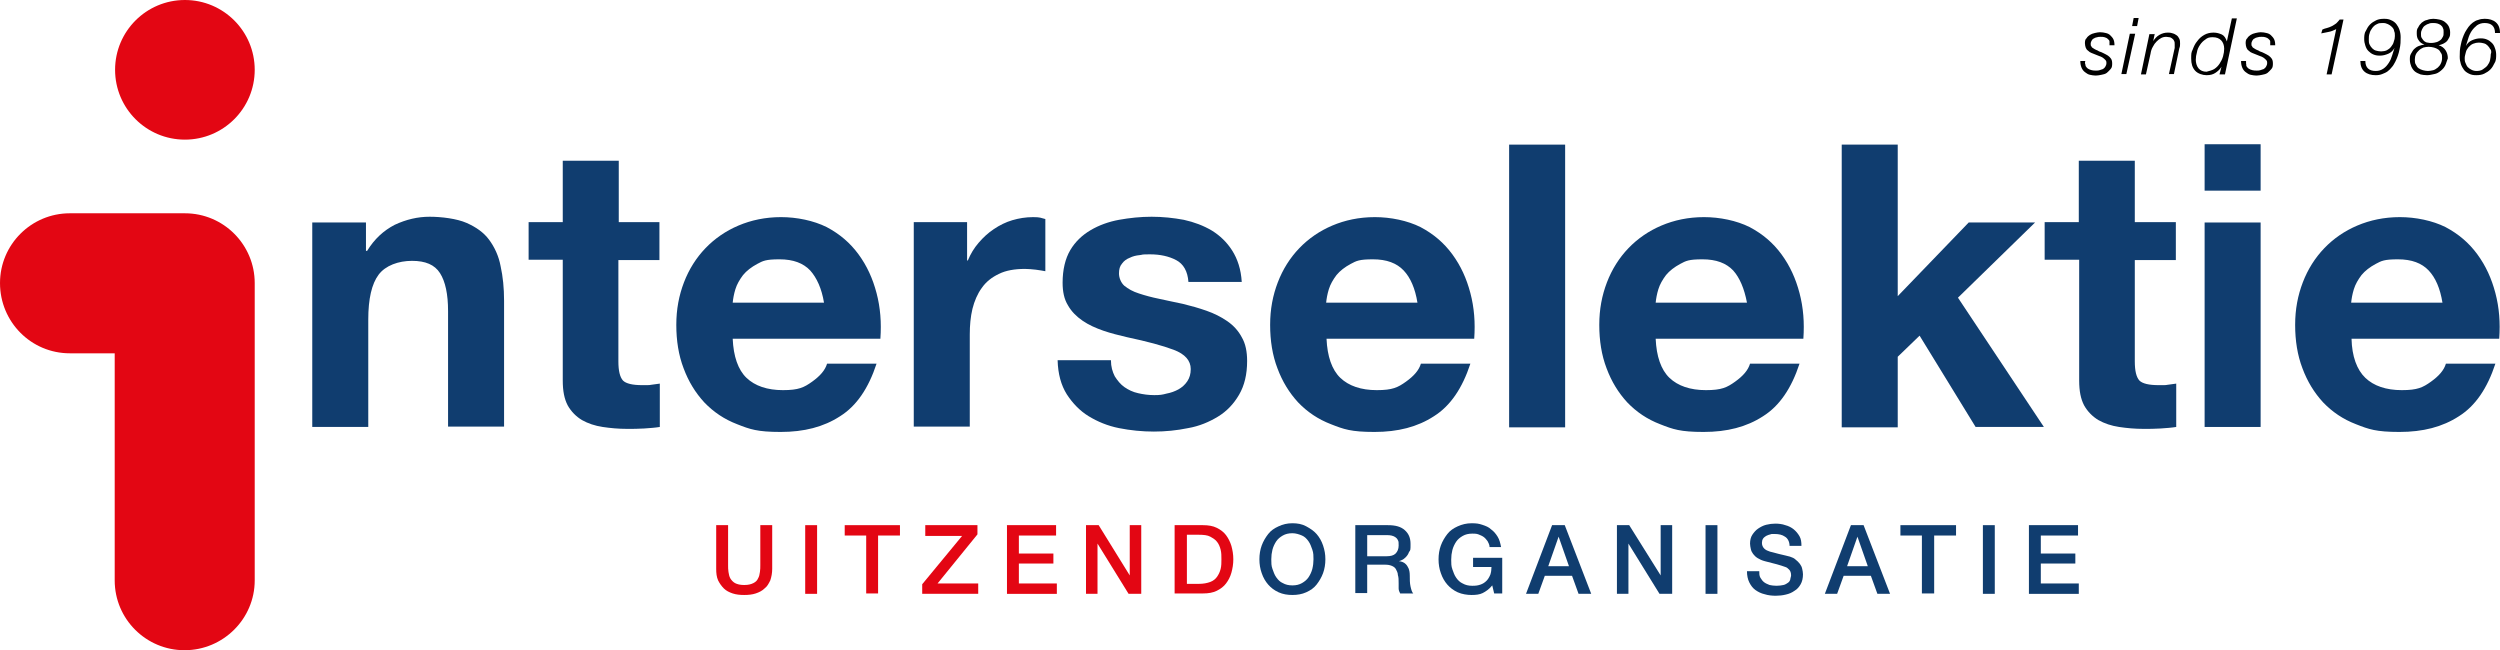
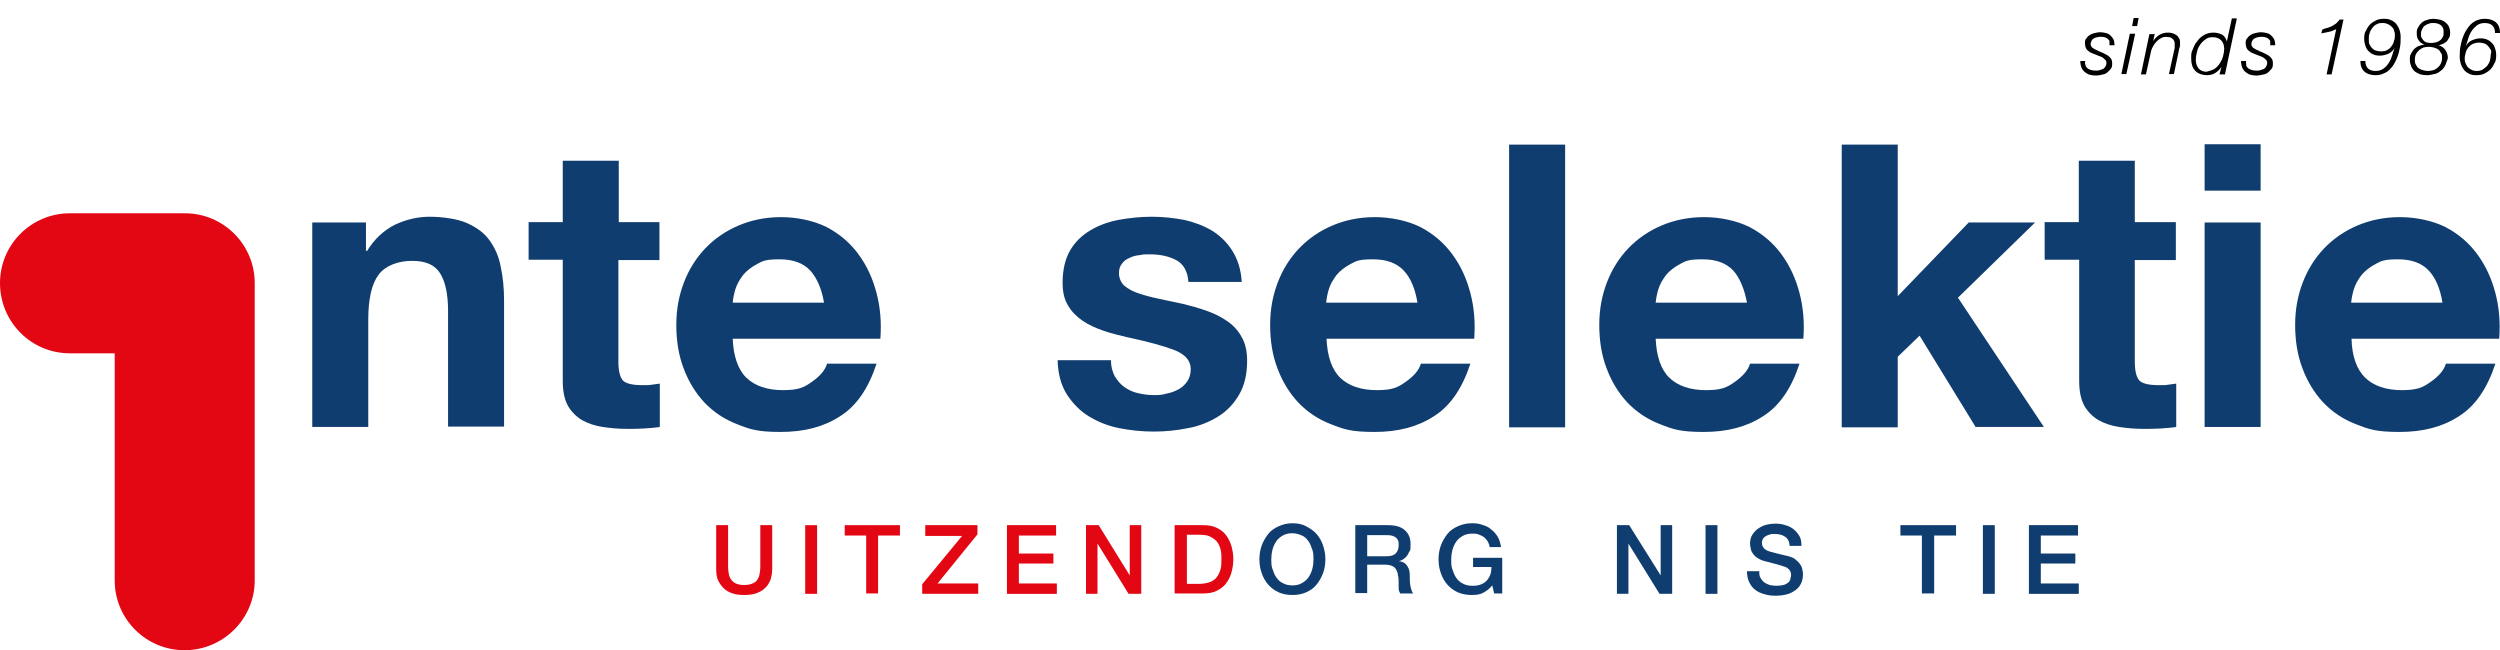
<svg xmlns="http://www.w3.org/2000/svg" id="Laag_1" data-name="Laag 1" version="1.1" viewBox="0 0 651.7 169.5">
  <defs>
    <style> .cls-1 { fill: #e30613; } .cls-1, .cls-2, .cls-3 { stroke-width: 0px; } .cls-2 { fill: #000; } .cls-3 { fill: #103d6f; } </style>
  </defs>
  <g>
    <path class="cls-3" d="M95.4,58v7.4h.3c1.9-3.1,4.3-5.3,7.2-6.8,3-1.4,6-2.1,9.1-2.1s7.1.5,9.6,1.6,4.5,2.5,5.9,4.4,2.5,4.2,3,6.9c.6,2.7.9,5.7.9,9v32.8h-14.6v-30.1c0-4.4-.7-7.7-2.1-9.9-1.4-2.2-3.8-3.2-7.3-3.2s-6.9,1.2-8.7,3.6c-1.8,2.4-2.7,6.3-2.7,11.7v28h-14.6v-53.3h14Z" />
    <path class="cls-3" d="M171.9,58v9.8h-10.7v26.4c0,2.5.4,4.1,1.2,5,.8.8,2.5,1.2,5,1.2s1.6,0,2.4-.1,1.5-.2,2.2-.3v11.3c-1.2.2-2.6.3-4.1.4s-3,.1-4.4.1c-2.3,0-4.4-.2-6.4-.5s-3.8-.9-5.4-1.8c-1.5-.9-2.8-2.2-3.7-3.8-.9-1.7-1.3-3.8-1.3-6.5v-31.5h-8.9v-9.8h8.9v-16h14.6v16h10.6Z" />
    <path class="cls-3" d="M194.6,98.5c2.2,2.1,5.4,3.2,9.5,3.2s5.5-.7,7.6-2.2,3.4-3,3.9-4.7h12.9c-2.1,6.4-5.2,11-9.5,13.7-4.3,2.8-9.4,4.1-15.5,4.1s-8-.7-11.3-2c-3.4-1.3-6.2-3.2-8.6-5.7-2.3-2.5-4.1-5.4-5.4-8.9-1.3-3.4-1.9-7.2-1.9-11.3s.7-7.7,2-11.1,3.2-6.4,5.6-8.9,5.3-4.5,8.6-5.9c3.3-1.4,7-2.2,11.1-2.2s8.5.9,11.9,2.6c3.4,1.8,6.1,4.1,8.3,7.1,2.2,3,3.7,6.3,4.7,10.1,1,3.8,1.3,7.7,1,11.9h-38.5c.2,4.6,1.4,8.1,3.6,10.2ZM211.2,70.5c-1.8-1.9-4.4-2.9-8-2.9s-4.3.4-5.8,1.2c-1.5.8-2.8,1.8-3.7,2.9-.9,1.2-1.6,2.4-2,3.7-.4,1.3-.6,2.5-.7,3.5h23.8c-.6-3.7-1.9-6.5-3.6-8.4Z" />
-     <path class="cls-3" d="M252.1,58v9.9h.2c.7-1.7,1.6-3.2,2.8-4.6s2.5-2.6,4-3.6,3.1-1.8,4.8-2.3,3.5-.8,5.4-.8,2,.2,3.2.5v13.6c-.7-.1-1.5-.3-2.5-.4s-1.9-.2-2.8-.2c-2.7,0-5,.4-6.8,1.3-1.9.9-3.4,2.1-4.5,3.7-1.1,1.5-1.9,3.4-2.4,5.4-.5,2.1-.7,4.3-.7,6.7v24h-14.6v-53.3h13.9Z" />
    <path class="cls-3" d="M290.6,98.1c.7,1.1,1.5,2.1,2.5,2.8,1,.7,2.2,1.3,3.6,1.6,1.3.3,2.7.5,4.2.5s2.1-.1,3.2-.4c1.1-.2,2.2-.6,3.1-1.1.9-.5,1.7-1.2,2.3-2.1s.9-1.9.9-3.2c0-2.2-1.5-3.9-4.4-5s-7-2.2-12.2-3.3c-2.1-.5-4.2-1-6.2-1.7s-3.8-1.5-5.4-2.6c-1.6-1.1-2.9-2.4-3.8-4-1-1.6-1.4-3.6-1.4-5.9,0-3.4.7-6.3,2-8.5s3.1-3.9,5.3-5.2c2.2-1.3,4.7-2.2,7.4-2.7,2.8-.5,5.6-.8,8.5-.8s5.7.3,8.4.8c2.7.6,5.1,1.5,7.3,2.8,2.1,1.3,3.9,3,5.3,5.2,1.4,2.2,2.3,4.9,2.5,8.2h-13.9c-.2-2.8-1.3-4.7-3.2-5.7s-4.2-1.5-6.8-1.5-1.7.1-2.7.2-1.8.3-2.6.7c-.8.3-1.5.8-2,1.5-.6.7-.8,1.5-.8,2.6s.5,2.4,1.4,3.2c1,.8,2.2,1.5,3.8,2,1.5.5,3.3,1,5.3,1.4s4,.9,6.1,1.3c2.1.5,4.2,1.1,6.2,1.8,2,.7,3.8,1.6,5.4,2.7,1.6,1.1,2.9,2.5,3.8,4.2,1,1.7,1.4,3.8,1.4,6.2,0,3.5-.7,6.4-2.1,8.8-1.4,2.4-3.2,4.3-5.5,5.7s-4.9,2.5-7.8,3c-2.9.6-5.9.9-8.9.9s-6.1-.3-9.1-.9-5.6-1.7-7.9-3.1c-2.3-1.4-4.2-3.4-5.7-5.7-1.5-2.4-2.3-5.3-2.4-8.9h13.9c0,1.7.4,3,1,4.2Z" />
    <path class="cls-3" d="M349.4,98.5c2.2,2.1,5.4,3.2,9.5,3.2s5.5-.7,7.6-2.2,3.4-3,3.9-4.7h12.9c-2.1,6.4-5.2,11-9.5,13.7-4.3,2.8-9.4,4.1-15.5,4.1s-8-.7-11.3-2c-3.4-1.3-6.2-3.2-8.6-5.7-2.3-2.5-4.1-5.4-5.4-8.9-1.3-3.4-1.9-7.2-1.9-11.3s.7-7.7,2-11.1,3.2-6.4,5.6-8.9c2.4-2.5,5.3-4.5,8.6-5.9s7-2.2,11.1-2.2,8.5.9,11.9,2.6c3.4,1.8,6.1,4.1,8.3,7.1s3.7,6.3,4.7,10.1c1,3.8,1.3,7.7,1,11.9h-38.5c.2,4.6,1.4,8.1,3.6,10.2ZM365.9,70.5c-1.8-1.9-4.4-2.9-8-2.9s-4.3.4-5.8,1.2c-1.5.8-2.8,1.8-3.7,2.9-.9,1.2-1.6,2.4-2,3.7-.4,1.3-.6,2.5-.7,3.5h23.8c-.6-3.7-1.8-6.5-3.6-8.4Z" />
    <path class="cls-3" d="M408,37.7v73.7h-14.6V37.7h14.6Z" />
    <path class="cls-3" d="M435.2,98.5c2.2,2.1,5.4,3.2,9.5,3.2s5.5-.7,7.6-2.2,3.4-3,3.9-4.7h12.9c-2.1,6.4-5.2,11-9.5,13.7-4.3,2.8-9.4,4.1-15.5,4.1s-8-.7-11.3-2c-3.4-1.3-6.2-3.2-8.6-5.7-2.3-2.5-4.1-5.4-5.4-8.9-1.3-3.4-1.9-7.2-1.9-11.3s.7-7.7,2-11.1,3.2-6.4,5.6-8.9c2.4-2.5,5.3-4.5,8.6-5.9s7-2.2,11.1-2.2,8.5.9,11.9,2.6c3.4,1.8,6.1,4.1,8.3,7.1s3.7,6.3,4.7,10.1c1,3.8,1.3,7.7,1,11.9h-38.5c.2,4.6,1.4,8.1,3.6,10.2ZM451.8,70.5c-1.8-1.9-4.4-2.9-8-2.9s-4.3.4-5.8,1.2c-1.5.8-2.8,1.8-3.7,2.9-.9,1.2-1.6,2.4-2,3.7-.4,1.3-.6,2.5-.7,3.5h23.8c-.7-3.7-1.9-6.5-3.6-8.4Z" />
    <path class="cls-3" d="M494.7,37.7v39.5l18.5-19.2h17.3l-20.1,19.6,22.4,33.7h-17.8l-14.6-23.8-5.7,5.5v18.4h-14.6V37.7h14.6Z" />
    <path class="cls-3" d="M567.2,58v9.8h-10.7v26.4c0,2.5.4,4.1,1.2,5,.8.8,2.5,1.2,5,1.2s1.6,0,2.4-.1c.8-.1,1.5-.2,2.2-.3v11.3c-1.2.2-2.6.3-4.1.4s-3,.1-4.4.1c-2.3,0-4.4-.2-6.4-.5s-3.8-.9-5.4-1.8c-1.5-.9-2.8-2.2-3.7-3.8-.9-1.7-1.3-3.8-1.3-6.5v-31.5h-9v-9.8h8.9v-16h14.6v16h10.7Z" />
    <path class="cls-3" d="M574.7,49.7v-12.1h14.6v12.1h-14.6ZM589.3,58v53.3h-14.6v-53.3h14.6Z" />
    <path class="cls-3" d="M616.6,98.5c2.2,2.1,5.4,3.2,9.5,3.2s5.5-.7,7.6-2.2,3.4-3,3.9-4.7h12.9c-2.1,6.4-5.2,11-9.5,13.7-4.3,2.8-9.4,4.1-15.5,4.1s-8-.7-11.3-2c-3.4-1.3-6.2-3.2-8.6-5.7-2.3-2.5-4.1-5.4-5.4-8.9-1.3-3.4-1.9-7.2-1.9-11.3s.7-7.7,2-11.1,3.2-6.4,5.6-8.9c2.4-2.5,5.3-4.5,8.6-5.9s7-2.2,11.1-2.2,8.5.9,11.9,2.6c3.4,1.8,6.1,4.1,8.3,7.1s3.7,6.3,4.7,10.1c1,3.8,1.3,7.7,1,11.9h-38.5c.1,4.6,1.4,8.1,3.6,10.2ZM633.1,70.5c-1.8-1.9-4.4-2.9-8-2.9s-4.3.4-5.8,1.2c-1.5.8-2.8,1.8-3.7,2.9-.9,1.2-1.6,2.4-2,3.7-.4,1.3-.6,2.5-.7,3.5h23.8c-.6-3.7-1.8-6.5-3.6-8.4Z" />
  </g>
  <g>
    <path class="cls-1" d="M186.7,136.9h3.1v10.4c0,.6,0,1.2.1,1.8.1.6.2,1.2.5,1.7s.7.9,1.2,1.2c.6.3,1.3.5,2.4.5s1.8-.2,2.4-.5,1-.7,1.2-1.2c.3-.5.4-1,.5-1.7.1-.6.1-1.2.1-1.8v-10.4h3.1v11.4c0,1.1-.2,2.1-.5,3-.4.8-.8,1.6-1.5,2.1-.6.6-1.4,1-2.3,1.3s-1.9.4-3,.4-2.1-.1-3-.4-1.7-.7-2.3-1.3-1.1-1.3-1.5-2.1c-.4-.9-.5-1.9-.5-3v-11.4h0Z" />
    <path class="cls-1" d="M209.9,136.9h3.1v17.9h-3.1v-17.9Z" />
    <path class="cls-1" d="M220.2,136.9h14.4v2.7h-5.7v15.1h-3.1v-15.1h-5.6v-2.7h0Z" />
    <path class="cls-1" d="M241.2,136.9h13.6v2.4l-10.4,12.8h10.6v2.7h-14.6v-2.5l10.4-12.6h-9.6v-2.8h0Z" />
    <path class="cls-1" d="M262.4,136.9h12.9v2.7h-9.7v4.7h9v2.6h-9v5.2h9.9v2.7h-13v-17.9h-.1Z" />
    <path class="cls-1" d="M283.1,136.9h3.3l8.1,13.1h0v-13.1h3v17.9h-3.3l-8.1-13.1h0v13.1h-3v-17.9h0Z" />
    <path class="cls-1" d="M306.2,136.9h7.4c1.4,0,2.6.2,3.6.7s1.8,1.1,2.4,1.9,1.1,1.8,1.4,2.8c.3,1.1.5,2.2.5,3.5s-.2,2.4-.5,3.5-.8,2-1.4,2.8-1.4,1.4-2.4,1.9-2.2.7-3.6.7h-7.4v-17.8ZM309.4,152.2h3.1c1.2,0,2.2-.2,3-.5s1.4-.8,1.8-1.4c.4-.6.7-1.2.9-2s.2-1.6.2-2.5,0-1.7-.2-2.5c-.2-.8-.5-1.5-.9-2-.4-.6-1.1-1-1.8-1.4s-1.8-.5-3-.5h-3.1v12.8Z" />
    <path class="cls-3" d="M336.9,136.4c1.3,0,2.5.2,3.6.8s2,1.2,2.7,2,1.3,1.8,1.7,3,.6,2.3.6,3.6-.2,2.5-.6,3.6-1,2.1-1.7,3-1.6,1.5-2.7,2-2.3.7-3.6.7-2.5-.2-3.6-.7-2-1.2-2.7-2-1.3-1.8-1.7-3c-.4-1.1-.6-2.3-.6-3.6s.2-2.5.6-3.6c.4-1.1,1-2.1,1.7-3s1.6-1.5,2.7-2,2.2-.8,3.6-.8ZM336.9,139c-1,0-1.8.2-2.5.6s-1.3.9-1.7,1.5-.8,1.4-1,2.2c-.2.8-.3,1.6-.3,2.5s0,1.7.3,2.5.5,1.5,1,2.2,1,1.2,1.7,1.5c.7.4,1.5.6,2.5.6s1.8-.2,2.5-.6,1.3-.9,1.7-1.5.8-1.4,1-2.2c.2-.8.3-1.7.3-2.5s0-1.7-.3-2.5-.5-1.5-1-2.2-1-1.2-1.7-1.5-1.6-.6-2.5-.6Z" />
    <path class="cls-3" d="M353.3,136.9h8.5c2,0,3.4.4,4.4,1.3s1.5,2,1.5,3.6,0,1.6-.4,2.1c-.2.6-.5,1-.9,1.4-.3.3-.7.6-1,.7-.3.2-.6.2-.7.3h0c.3,0,.6.1.9.2.3.1.6.3.9.6s.5.7.7,1.1c.2.5.3,1.1.3,1.8,0,1.1,0,2,.2,2.9.2.9.4,1.5.7,1.8h-3.4c-.2-.4-.4-.8-.4-1.3s0-.9,0-1.4c0-.8,0-1.5-.2-2.1,0-.6-.3-1.1-.5-1.5s-.6-.7-1.1-.9c-.5-.2-1-.3-1.8-.3h-4.6v7.4h-3.1v-17.7h0ZM356.4,145h5.1c1,0,1.8-.2,2.3-.7s.8-1.2.8-2.1,0-1-.2-1.4c-.2-.4-.4-.6-.7-.8-.3-.2-.6-.3-1-.4s-.8-.1-1.2-.1h-5.1v5.5h0Z" />
    <path class="cls-3" d="M391.5,154.7h-2l-.5-2.1c-.8,1-1.7,1.6-2.5,2s-1.8.5-2.9.5-2.5-.2-3.6-.7-2-1.2-2.7-2-1.3-1.8-1.7-3c-.4-1.1-.6-2.3-.6-3.6s.2-2.5.6-3.6c.4-1.1,1-2.1,1.7-3s1.6-1.5,2.7-2c1.1-.5,2.3-.8,3.6-.8s1.9.1,2.8.4c.9.3,1.7.6,2.3,1.2.7.5,1.2,1.1,1.7,1.9s.7,1.7.9,2.7h-3c0-.6-.3-1.1-.5-1.5-.3-.4-.6-.8-1-1.1-.4-.3-.9-.5-1.4-.7s-1.1-.2-1.6-.2c-1,0-1.8.2-2.5.6s-1.3.9-1.7,1.5-.8,1.4-1,2.2c-.2.8-.3,1.6-.3,2.5s0,1.7.3,2.5.5,1.5,1,2.2c.4.6,1,1.2,1.7,1.5.7.4,1.5.6,2.5.6s1.5-.1,2.1-.3,1.1-.5,1.6-1c.4-.4.7-.9,1-1.6.2-.6.3-1.3.3-2h-4.8v-2.4h7.6v9.3h0Z" />
-     <path class="cls-3" d="M404.6,136.9h3.3l6.9,17.9h-3.3l-1.7-4.7h-7.1l-1.7,4.7h-3.2l6.8-17.9ZM403.5,147.6h5.5l-2.7-7.7h0l-2.7,7.7Z" />
    <path class="cls-3" d="M421.4,136.9h3.3l8.2,13.1h0v-13.1h3v17.9h-3.3l-8.1-13.1h0v13.1h-3v-17.9h0Z" />
    <path class="cls-3" d="M444.6,136.9h3.1v17.9h-3.1v-17.9Z" />
    <path class="cls-3" d="M458.6,148.8c0,.7,0,1.3.3,1.8s.6.9,1,1.2c.4.3.9.5,1.4.7.5.1,1.1.2,1.8.2s1.3-.1,1.8-.2.9-.4,1.2-.6.5-.5.6-.9c0-.3.2-.7.2-1,0-.7-.2-1.2-.5-1.5s-.6-.6-1-.7c-.6-.2-1.4-.5-2.2-.7s-1.9-.5-3.1-.8c-.8-.2-1.4-.5-1.9-.8s-.9-.7-1.2-1.1-.5-.8-.6-1.3-.2-.9-.2-1.4c0-.9.2-1.7.6-2.3s.9-1.2,1.5-1.6,1.3-.8,2.1-1,1.6-.3,2.4-.3,1.8.1,2.6.4c.8.2,1.6.6,2.2,1.1.6.5,1.1,1.1,1.5,1.8.4.7.5,1.5.5,2.5h-3.1c0-1.1-.5-2-1.2-2.4-.7-.5-1.6-.7-2.7-.7s-.7,0-1.1.1c-.4.1-.7.2-1.1.4-.3.2-.6.4-.8.7-.2.3-.3.7-.3,1.1,0,.6.2,1.1.6,1.5.4.4.9.6,1.5.8,0,0,.3.1.8.2s1,.3,1.5.4c.6.1,1.1.3,1.7.4.5.1.9.2,1.2.3.6.2,1.1.4,1.5.8.4.3.8.7,1.1,1.1s.5.8.6,1.3.2.9.2,1.4c0,1-.2,1.9-.6,2.6-.4.7-.9,1.3-1.6,1.7-.7.5-1.4.8-2.3,1-.8.2-1.7.3-2.6.3s-2-.1-2.9-.4c-.9-.2-1.7-.6-2.4-1.1s-1.2-1.2-1.6-2c-.4-.8-.6-1.8-.6-2.9h3.2Z" />
-     <path class="cls-3" d="M482.5,136.9h3.3l6.9,17.9h-3.3l-1.7-4.7h-7.1l-1.7,4.7h-3.2l6.8-17.9ZM481.4,147.6h5.5l-2.7-7.7h0l-2.7,7.7Z" />
    <path class="cls-3" d="M495.4,136.9h14.5v2.7h-5.7v15.1h-3.2v-15.1h-5.6v-2.7Z" />
    <path class="cls-3" d="M516.9,136.9h3.1v17.9h-3.1v-17.9Z" />
    <path class="cls-3" d="M528.9,136.9h12.8v2.7h-9.7v4.7h9v2.6h-9v5.2h9.9v2.7h-13v-17.9Z" />
  </g>
  <g>
-     <circle class="cls-1" cx="48.2" cy="18.2" r="18.2" />
    <path class="cls-1" d="M66.4,73.8c0-10-8.1-18.2-18.2-18.2h-30c-10,0-18.2,8.1-18.2,18.2h0c0,10.1,8.1,18.3,18.2,18.3h11.7v59.2c0,10.1,8.2,18.2,18.2,18.2h0c10.1,0,18.3-8.2,18.3-18.2v-77.5Z" />
  </g>
  <g>
    <path class="cls-2" d="M543.6,17.1c.2.3.4.6.7.8.3.2.6.3,1,.4s.7.1,1.1.1.6,0,.9-.1.6-.2.9-.3c.3-.2.5-.4.6-.6s.3-.5.3-.9,0-.6-.3-.9c-.2-.2-.4-.4-.7-.6s-.6-.3-.9-.4c-.3-.1-.7-.3-1-.4s-.7-.3-1-.4-.6-.3-.9-.6c-.3-.2-.5-.5-.6-.8s-.2-.7-.2-1.1,0-1,.4-1.3c.2-.4.6-.7.9-.9s.8-.4,1.3-.5.9-.2,1.3-.2c.6,0,1.1.1,1.5.2.5.1.9.3,1.2.6s.6.6.8,1,.3.9.3,1.6h-1.3c0-.4,0-.8,0-1,0-.3-.3-.5-.5-.7s-.5-.3-.8-.4-.6-.1-1-.1-.6,0-.9.1-.6.1-.8.3c-.3.1-.5.3-.6.5s-.3.5-.3.9,0,.5.2.7c0,.2.3.4.5.5s.4.3.7.4.5.2.8.4c.4.1.8.3,1.2.5s.8.4,1.1.6.6.5.8.8.3.7.3,1.2,0,1.1-.4,1.5-.6.7-1,1-.9.4-1.4.5-1,.2-1.5.2-1-.1-1.5-.2-.9-.4-1.3-.7c-.4-.3-.7-.7-.9-1.2s-.3-1-.3-1.7h1.3c-.2.5,0,.9.1,1.2Z" />
    <path class="cls-2" d="M556.6,8.8l-2.3,10.5h-1.3l2.2-10.5h1.4ZM557.5,4.7l-.4,2.1h-1.3l.4-2.1h1.3Z" />
    <path class="cls-2" d="M561.7,8.8l-.4,1.9h0c.4-.6.9-1.2,1.6-1.6.7-.4,1.4-.6,2.2-.6s.9.1,1.3.2c.4.1.7.3,1,.5s.5.5.7.9.2.8.2,1.3,0,.7-.2,1.2l-1.4,6.7h-1.3l1.5-6.8c0-.2,0-.3,0-.5v-.5c0-.4,0-.6-.2-.9,0-.2-.3-.4-.5-.6-.2-.1-.4-.3-.7-.3s-.5-.1-.8-.1c-.5,0-.9.1-1.3.3s-.8.5-1.2.9-.7.8-1,1.4c-.3.5-.5,1.1-.6,1.8l-1.2,5.4h-1.3l2.2-10.5h1.3Z" />
    <path class="cls-2" d="M578.6,19.3l.5-1.9h0c-.4.7-1,1.2-1.6,1.6s-1.3.6-2.3.6-2.3-.4-3-1.2c-.7-.8-1-1.8-1-3.1s0-1.6.4-2.4c.3-.8.6-1.5,1.2-2.2.5-.7,1.1-1.2,1.8-1.6s1.5-.6,2.4-.6,1.5.2,2.2.5c.6.3,1,.9,1.3,1.8h0l1.3-6h1.3l-3.1,14.6h-1.4ZM577.2,18c.6-.4,1-.8,1.4-1.4s.7-1.2.9-1.9c.2-.7.3-1.4.3-2,0-.9-.3-1.7-.8-2.2s-1.2-.8-2.2-.8-1.4.2-1.9.6c-.6.4-1,.8-1.4,1.4s-.7,1.2-.8,1.9c-.2.7-.3,1.3-.3,2s.2,1.6.7,2.2,1.2.9,2.1.9c.8-.2,1.5-.4,2-.7Z" />
    <path class="cls-2" d="M585.5,17.1c.2.3.4.6.7.8.3.2.6.3,1,.4s.7.1,1.1.1.6,0,.9-.1.6-.2.9-.3c.3-.2.5-.4.6-.6s.3-.5.3-.9,0-.6-.3-.9c-.2-.2-.4-.4-.7-.6s-.6-.3-.9-.4c-.3-.1-.7-.3-1-.4s-.7-.3-1-.4-.6-.3-.9-.6c-.3-.2-.5-.5-.6-.8s-.2-.7-.2-1.1,0-1,.4-1.3c.2-.4.6-.7.9-.9s.8-.4,1.3-.5.9-.2,1.3-.2c.6,0,1.1.1,1.5.2.5.1.9.3,1.2.6s.6.6.8,1,.3.9.3,1.6h-1.3c0-.4,0-.8,0-1,0-.3-.3-.5-.5-.7s-.5-.3-.8-.4-.6-.1-1-.1-.6,0-.9.1-.6.1-.8.3c-.3.1-.5.3-.6.5s-.3.5-.3.9,0,.5.2.7c0,.2.3.4.5.5s.4.3.7.4.5.2.8.4c.4.1.8.3,1.2.5s.8.4,1.1.6.6.5.8.8.3.7.3,1.2,0,1.1-.4,1.5-.6.7-1,1-.9.4-1.4.5-1,.2-1.5.2-1-.1-1.5-.2-.9-.4-1.3-.7c-.4-.3-.7-.7-.9-1.2s-.3-1-.3-1.7h1.3c0,.5,0,.9.1,1.2Z" />
    <path class="cls-2" d="M606.6,7.3c.4-.1.9-.3,1.3-.5.4-.2.8-.5,1.1-.7.3-.3.6-.6.9-1h1l-3.1,14.3h-1.3l2.5-11.8c-.6.3-1.3.6-1.9.7s-1.3.3-2,.4l.3-1c.4-.2.8-.3,1.2-.4Z" />
    <path class="cls-2" d="M619.3,18.5c.8,0,1.4-.2,2-.6s1-.9,1.4-1.5.7-1.3.9-2,.4-1.3.6-1.9h0c-.4.7-.9,1.2-1.6,1.5s-1.4.5-2.2.5-1.2-.1-1.7-.3c-.5-.2-.9-.5-1.3-.9s-.6-.8-.8-1.4-.3-1.1-.3-1.7,0-1.5.4-2.1c.3-.6.6-1.2,1.1-1.7s1-.8,1.6-1.1,1.3-.4,2.1-.4,1.3.1,1.9.4c.5.2,1,.6,1.3,1s.6.9.8,1.5.3,1.2.3,1.9c0,1,0,2-.3,3.2-.2,1.1-.6,2.2-1.1,3.2-.3.5-.5,1-.9,1.4-.3.4-.7.8-1.1,1.1-.4.3-.9.5-1.4.7s-1,.3-1.7.3c-1.2,0-2.2-.3-2.9-.9s-1.1-1.5-1.1-2.8h1.3c0,1.7.9,2.6,2.7,2.6ZM619.6,6.3c-.5.2-.9.6-1.2,1s-.6.9-.7,1.4c-.2.5-.2,1.1-.2,1.6s0,.9.2,1.3c.2.4.4.7.7,1s.6.5,1,.6.8.2,1.3.2,1.1-.1,1.5-.3c.4-.2.8-.5,1.1-.9s.6-.8.7-1.3c.2-.5.3-1,.3-1.5s0-.9-.2-1.3c0-.4-.3-.8-.6-1.1s-.6-.5-1-.7-.8-.3-1.3-.3c-.6,0-1.1,0-1.6.3Z" />
    <path class="cls-2" d="M637.4,17.1c-.3.6-.7,1-1.2,1.4s-1,.7-1.6.8-1.2.3-1.9.3-1.2-.1-1.7-.2c-.5-.2-1-.4-1.4-.7-.4-.3-.7-.7-1-1.3-.2-.5-.4-1.1-.4-1.8s0-1.1.3-1.6.5-.9.8-1.2c.3-.3.7-.6,1.2-.8.5-.2,1-.3,1.5-.4h0c-.7-.2-1.2-.6-1.5-1.1-.4-.5-.5-1.1-.5-1.8s0-1.1.4-1.6c.2-.5.6-.9.9-1.2.4-.3.8-.6,1.4-.7.5-.2,1.1-.3,1.6-.3s1.1.1,1.6.2,1,.3,1.4.6c.4.3.7.6,1,1.1.2.4.4,1,.4,1.6s0,.9-.2,1.3-.4.7-.6,1c-.3.3-.6.5-1,.7s-.8.3-1.2.4h0c.8.2,1.4.7,1.8,1.3.4.6.6,1.3.6,2.1-.3.7-.4,1.3-.7,1.9ZM629.8,16.9c.2.4.4.7.7.9.3.2.7.4,1.1.5.4.1.9.2,1.3.2s1-.1,1.4-.2.8-.4,1.2-.7c.3-.3.6-.6.8-1.1.2-.4.3-.9.3-1.4s0-1-.3-1.3c-.2-.4-.4-.7-.7-.9s-.7-.4-1.1-.5c-.4-.1-.9-.2-1.4-.2s-1,.1-1.4.2c-.4.2-.8.4-1.1.7-.3.3-.6.6-.8,1s-.3.9-.3,1.4,0,1,.3,1.4ZM633.1,6.2c-.4.1-.7.3-1,.5s-.5.5-.7.9-.3.7-.3,1.2,0,.8.2,1.1.4.6.6.8c.3.2.6.4.9.4.4.1.7.1,1.1.1s.8-.1,1.2-.2.7-.3,1-.5.5-.5.7-.9c.2-.3.2-.7.2-1.2s0-.8-.2-1.1c0-.3-.4-.6-.6-.8-.3-.2-.6-.3-.9-.4-.4-.1-.7-.1-1.1-.1s-.7,0-1.1.2Z" />
    <path class="cls-2" d="M647.7,6c-.8,0-1.4.2-2,.6-.5.4-1,.9-1.4,1.5s-.7,1.3-.9,2-.4,1.3-.6,1.9h0c.4-.7.9-1.2,1.6-1.5.7-.3,1.4-.5,2.2-.5s1.2.1,1.7.3c.5.2.9.5,1.3.9.4.4.6.8.8,1.4.2.5.3,1.1.3,1.7s0,1.5-.4,2.1c-.3.6-.6,1.2-1.1,1.7s-1,.8-1.6,1.1c-.6.3-1.3.4-2.1.4s-1.3-.1-1.9-.4-1-.6-1.3-1-.6-.9-.8-1.5-.3-1.2-.3-1.9c0-1,0-2,.3-3.2.2-1.1.6-2.2,1.1-3.2.3-.5.6-1,.9-1.4.3-.4.7-.8,1.1-1.1.4-.3.9-.6,1.4-.7.5-.2,1.1-.3,1.7-.3,1.2,0,2.2.3,2.9.9s1.1,1.5,1.1,2.8h-1.3c0-1.7-.9-2.6-2.7-2.6ZM649.2,12.9c-.2-.4-.4-.7-.7-1s-.6-.5-1-.6-.8-.2-1.3-.2-1,.1-1.5.3-.8.5-1.2.9c-.3.4-.6.8-.7,1.3s-.3,1-.3,1.5,0,.9.2,1.3.3.8.6,1.1.6.5,1,.7.8.3,1.3.3,1.2-.1,1.6-.4.9-.6,1.2-1,.6-.9.7-1.4.2-1.1.2-1.6c.2-.4.1-.9,0-1.2Z" />
  </g>
</svg>